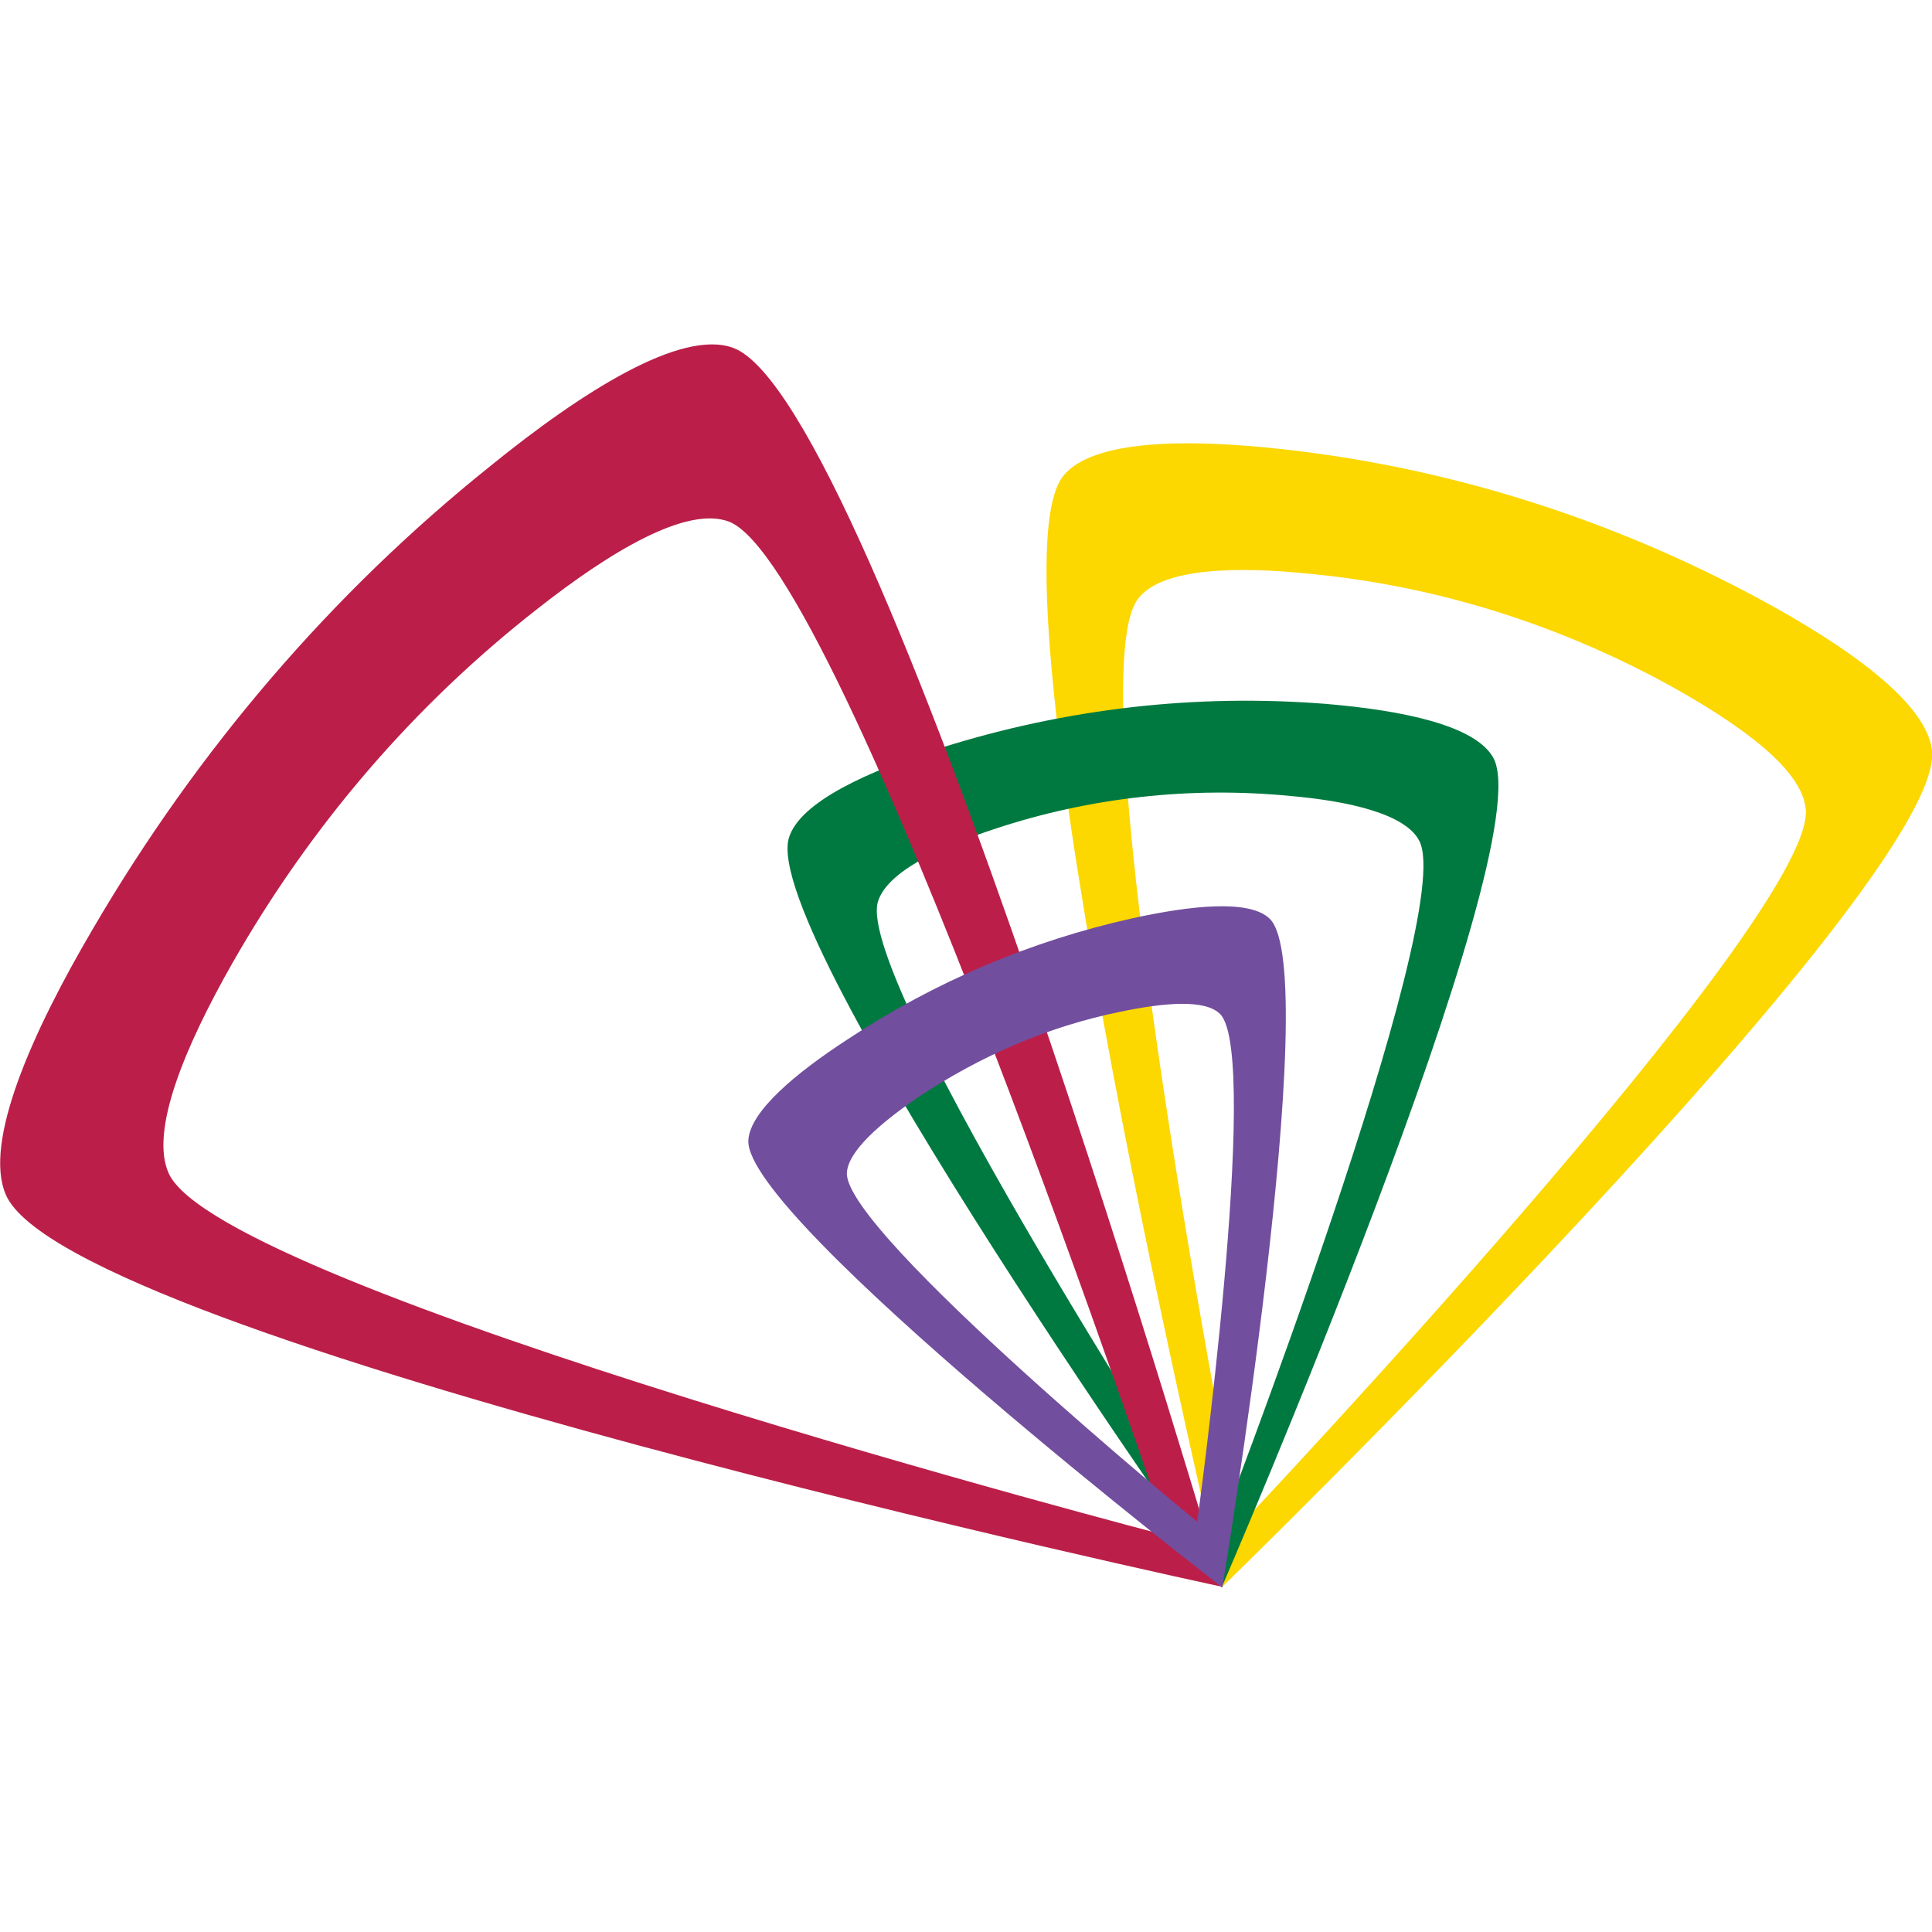
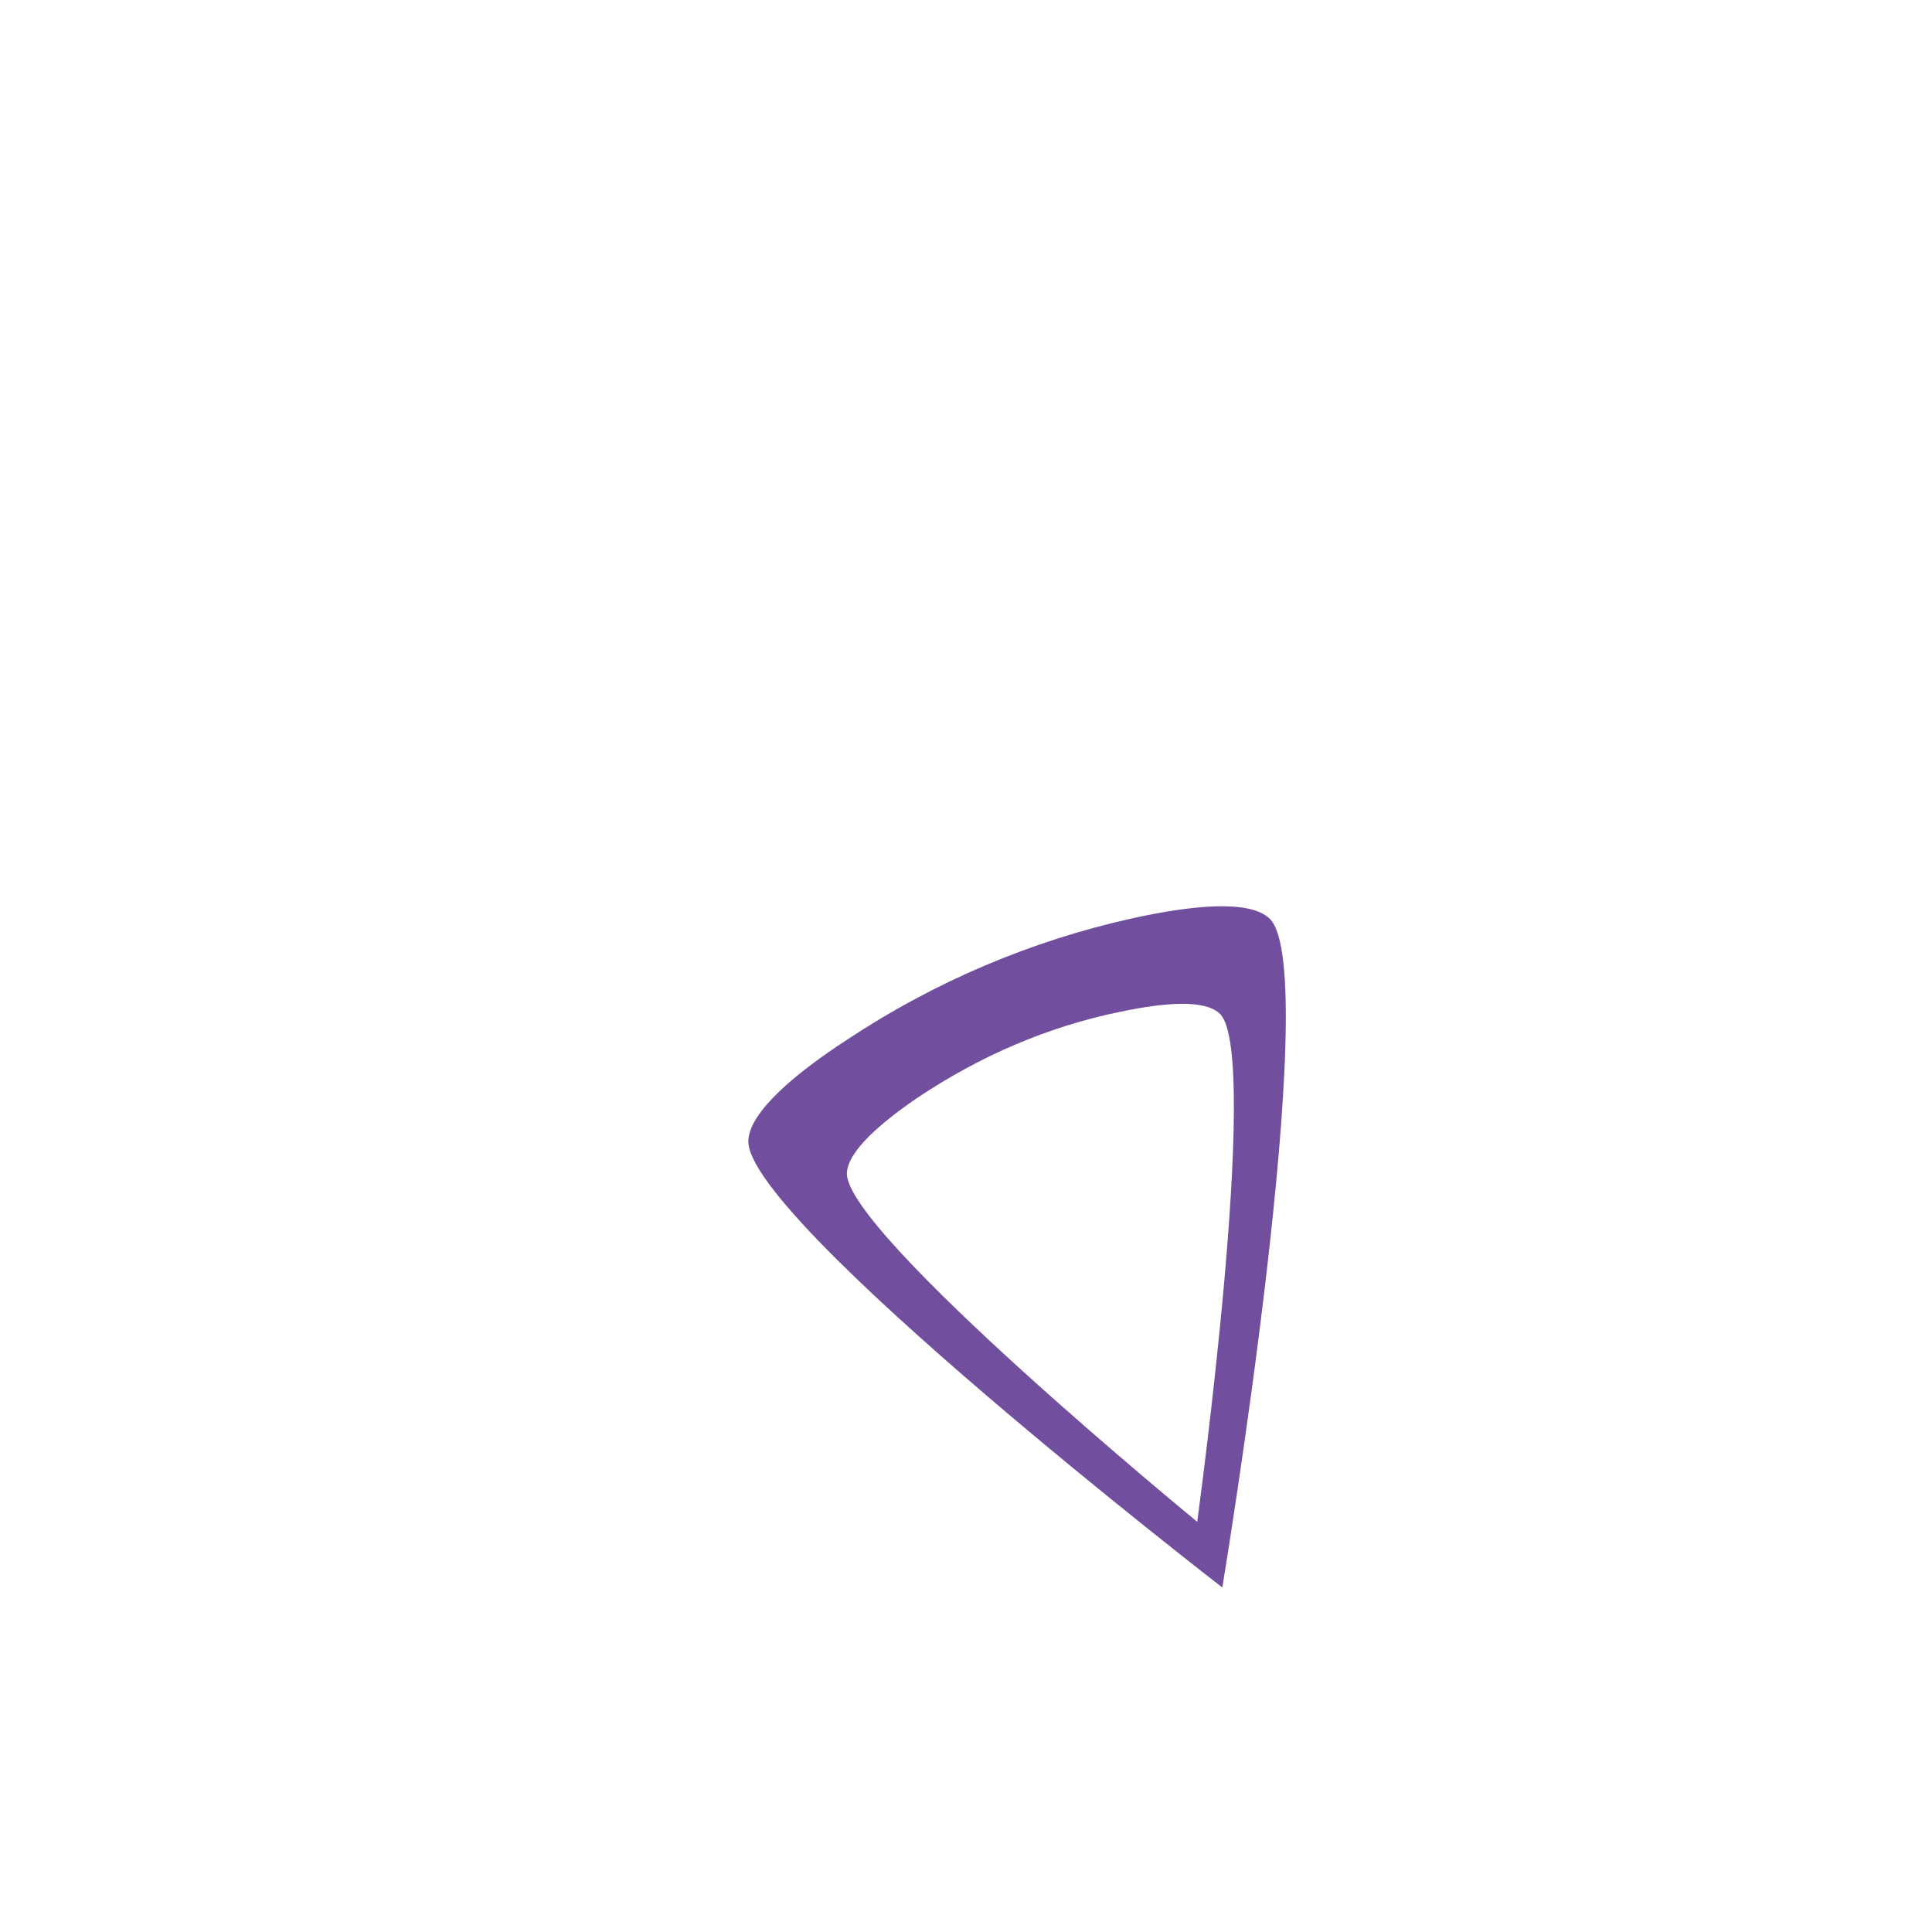
<svg xmlns="http://www.w3.org/2000/svg" xml:space="preserve" width="30px" height="30px" version="1.1" style="shape-rendering:geometricPrecision; text-rendering:geometricPrecision; image-rendering:optimizeQuality; fill-rule:evenodd; clip-rule:evenodd" viewBox="0 0 30 30">
  <defs>
    <style type="text/css">
   
    .fil1 {fill:#007940;fill-rule:nonzero}
    .fil3 {fill:#724E9E;fill-rule:nonzero}
    .fil2 {fill:#BB1F49;fill-rule:nonzero}
    .fil0 {fill:#FCD700;fill-rule:nonzero}
   
  </style>
  </defs>
  <g id="Слой_x0020_1">
    <g id="_2641607335456">
-       <path class="fil0" d="M19.24 23.7c0,0 -2.57,-13.09 -1.57,-14.4 0.36,-0.48 1.51,-0.51 2.67,-0.39 1.99,0.19 3.91,0.8 5.67,1.78 1.03,0.58 1.98,1.26 2.03,1.88 0.15,1.67 -8.8,11.13 -8.8,11.13zm10.76 -12.05c-0.09,-0.75 -1.33,-1.62 -2.68,-2.35 -2.3,-1.24 -4.79,-2.03 -7.36,-2.32 -1.51,-0.17 -2.99,-0.16 -3.45,0.41 -1.26,1.58 2.47,17.25 2.47,17.25 0,0 11.25,-10.95 11.02,-12.99z" />
-       <path class="fil1" d="M18.89 23.88c0,0 -5.6,-8.61 -5.26,-9.87 0.13,-0.46 0.94,-0.85 1.82,-1.14 1.48,-0.49 3.04,-0.66 4.59,-0.51 0.91,0.08 1.79,0.28 2,0.7 0.59,1.15 -3.15,10.82 -3.15,10.82zm4.3 -12.11c-0.28,-0.51 -1.42,-0.74 -2.6,-0.84 -2.02,-0.16 -4.03,0.07 -5.97,0.68 -1.13,0.36 -2.2,0.84 -2.37,1.4 -0.46,1.54 6.72,11.64 6.72,11.64 0,0 4.97,-11.48 4.22,-12.88z" />
-       <path class="fil2" d="M18.14 23.85c0,0 -14.7,-3.82 -15.52,-5.63 -0.3,-0.66 0.26,-1.98 0.98,-3.25 1.23,-2.16 2.83,-4.02 4.75,-5.52 1.12,-0.88 2.31,-1.6 2.97,-1.35 1.78,0.69 6.82,15.75 6.82,15.75zm-6.76 -18.45c-0.8,-0.29 -2.33,0.67 -3.77,1.84 -2.46,1.97 -4.54,4.4 -6.16,7.17 -0.96,1.63 -1.71,3.33 -1.36,4.14 0.96,2.25 18.89,6.09 18.89,6.09 0,0 -5.38,-18.45 -7.6,-19.24z" />
      <path class="fil3" d="M18.59 23.63c0,0 -5.45,-4.47 -5.44,-5.41 0.01,-0.34 0.52,-0.78 1.09,-1.17 0.97,-0.65 2.03,-1.11 3.16,-1.34 0.67,-0.14 1.32,-0.2 1.55,0.04 0.63,0.67 -0.36,7.88 -0.36,7.88zm1.13 -9.36c-0.31,-0.31 -1.23,-0.21 -2.14,-0.01 -1.57,0.35 -3.06,0.98 -4.42,1.88 -0.8,0.52 -1.52,1.12 -1.54,1.57 -0.05,1.22 7.36,6.94 7.36,6.94 0,0 1.58,-9.53 0.74,-10.38z" />
    </g>
  </g>
</svg>